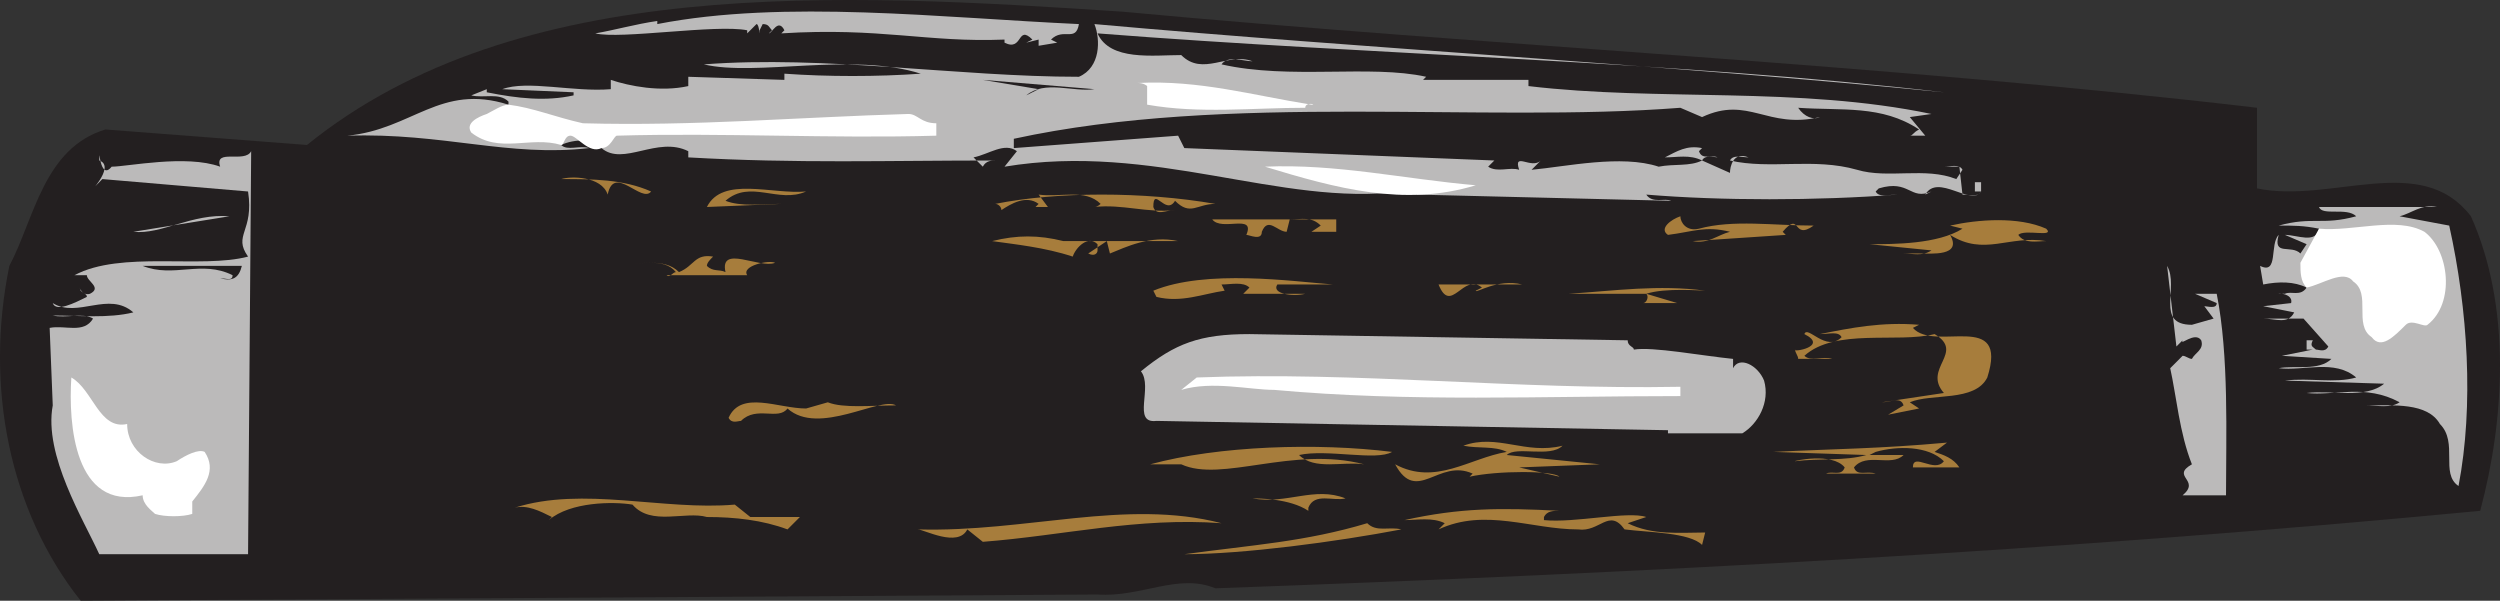
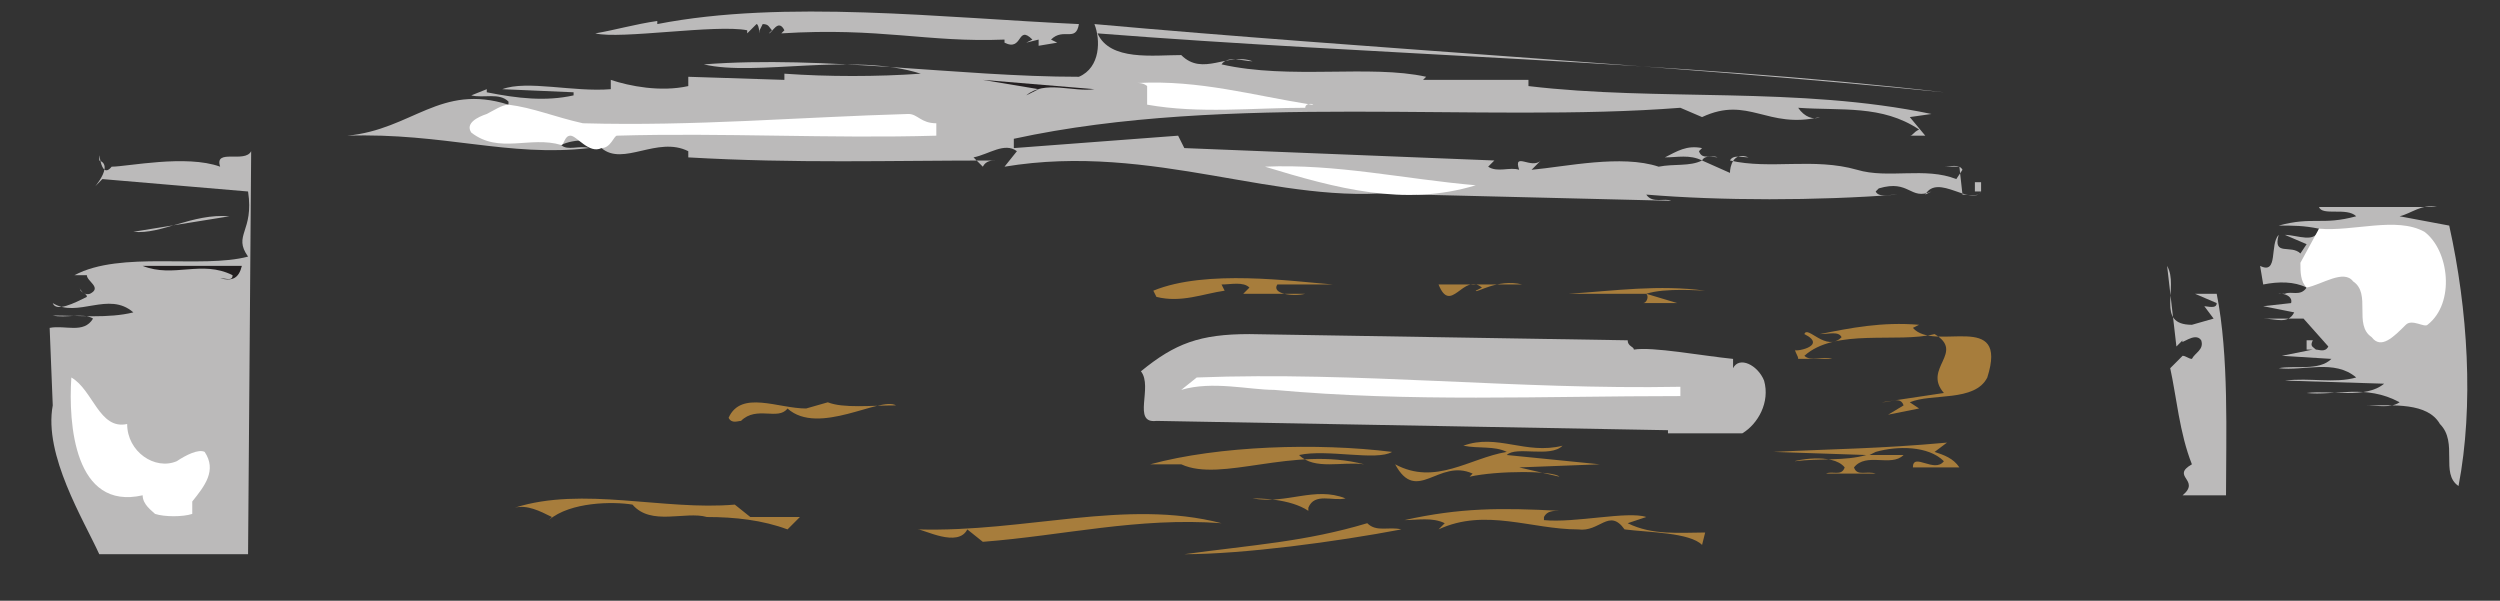
<svg xmlns="http://www.w3.org/2000/svg" width="604.796" height="145.323">
  <rect width="100%" height="100%" fill="#333333" stroke="none" />
-   <path fill="#231f20" fill-rule="evenodd" d="M546.012 26.073v19.5c18 3.75 39.75-9 51.75 6.75 9.75 21.75 8.25 48.75 2.25 71.25-102 9.75-201.75 15-306 18.75-9-3.75-18 2.25-28.5 1.5l-246 1.5c-17.25-21.75-23.25-51.75-17.25-81 6-11.25 8.25-28.5 23.25-33l48.75 3.75c51-41.25 129-36.75 197.25-32.25 88.5 8.25 185.25 12.75 274.5 23.25" />
  <path fill="#bbbaba" fill-rule="evenodd" d="M261.012 5.823c-.75 4.5-3.75.75-6.75 3.75l1.5.75-4.5.75v-1.5l-3 .75 1.5-.75c-3.75-3.75-2.25 3-6.75.75v-.75c-18.75.75-30-3-54-1.5l.75-.75c-1.5-3-3 .75-3.75.75l.75-.75c-.75-.75-.75-1.5-2.25-1.5l-.75 1.5c0 2.25 0-1.5-.75-1.5l-2.25 2.25v-.75c-7.5-1.5-30.75 2.25-36.75.75 4.5-.75 9.75-2.25 15-3v.75c30.75-6 69-1.5 102 0" />
  <path fill="#bbbaba" fill-rule="evenodd" d="M470.262 22.323c-64.5-7.5-138-9-204.75-14.25 3 6.75 13.5 5.25 20.25 5.25 5.25 5.25 11.25-.75 17.25 1.5-2.25 0-6-1.5-7.5.75 16.5 3.75 36 0 49.5 3l-.75.75h25.5v1.5c31.5 3.75 65.25 0 97.5 6.75l-5.25.75 3.75 4.5h-3.75c.75 0 .75-.75 2.25-1.5-9-6-18.75-4.5-29.25-5.25 1.5 2.25 3.75 3 5.25 2.25-12.75 3-17.25-5.25-28.5 0l-5.25-2.25c-48 3.75-109.5-3.75-161.25 7.5v2.25l39.75-3 1.5 3 75 3-1.5 1.5c2.25 1.5 5.25 0 7.5.75-1.5-4.5 3 0 5.25-2.25l-2.25 2.25c8.25-.75 21.75-3.75 30.75-.75 3.75-.75 7.5 0 10.5-1.5-3-1.5-6-.75-9-.75 3-1.5 5.25-3 9-2.25l-.75.75c.75 2.25 3 .75 4.5 1.5-.75 0-3-.75-3.75.75l6.75 3c0-1.5.75-5.25 4.5-3.75-1.5 0-3.75-.75-4.5.75 9.75 2.25 20.25-.75 30.75 2.25 7.5 2.25 16.5-.75 24 2.25l1.5-2.25c-.75-1.5-3-.75-4.5-.75h3.75l.75 6.75c1.5 0 3.75.75 4.5-.75h-1.5v-2.25h1.5v2.25c-2.25 3.75-10.5-4.5-13.5.75l1.5-.75c-5.25 2.25-5.25-3-12.75-.75l-.75.75c.75 1.5 3 .75 5.25.75-19.5 1.5-42.75 1.5-60.75 0 1.5 2.25 4.5.75 6 1.5l-61.5-1.5c.75-.75 0-1.5-.75-1.5l-3 1.5v-.75c-29.25 3.75-60-12-96-6l3-3.75c-3-2.25-6.75.75-10.5 1.5l2.25 2.25c.75-1.5 2.25-1.5 3-1.5-26.25 0-48 .75-74.25-.75v-1.5c-7.5-3.75-15.75 3.75-21-.75l1.5-.75c-3-1.5-8.25-1.5-11.25 0 1.5 1.5 4.5 0 6.75.75-19.5 2.25-35.25-3.75-58.5-3 15.75-1.5 22.5-12.75 39-7.5v-.75c-2.25-2.25-6-.75-9-1.5l3.75-1.5v.75c7.5 1.5 14.25 2.25 21 .75v-.75l-17.25-.75c6-2.25 17.25.75 26.25 0v-2.25c4.5 1.5 12 3 18.75 1.5v-2.25l23.25.75v-1.5c10.5.75 22.5.75 33 0-16.5-5.25-39.75.75-52.5-2.25 29.25-2.25 61.5 3 90.75 3 5.25-2.25 5.25-9 3.75-12.75 66.75 6 137.25 9.75 205.5 16.5" />
  <path fill="#231f20" fill-rule="evenodd" d="M264.762 21.573c-5.25.75-12-2.25-16.5 1.5l3-1.5-13.5-2.25 27 2.25" />
  <path fill="#bbbaba" fill-rule="evenodd" d="M24.012 134.073c-3.75-8.25-13.5-24-11.25-36l-.75-18.75c3.75-.75 8.25 1.5 10.5-2.25-2.25-1.5-6.75 0-9.75-.75 6 0 13.5.75 19.5-.75-6-5.25-13.5 1.5-19.5-2.25.75 2.25 5.25 0 8.25-1.5 0-.75-.75-.75-1.5-1.5-.75-2.25 0 1.5 2.25.75 3-1.5-.75-3-.75-4.5h-3c11.25-6 30.75-1.5 42-4.5-3.75-5.25 1.5-6 0-15.75l-35.25-3c-5.25 5.25 3.75-3-.75-4.5 0-4.5 0 5.25 3 1.5 3.75 0 18-3 26.25 0-1.5-4.5 6-.75 7.5-3.75l-.75 97.5h-36" />
-   <path fill="#a77d3c" fill-rule="evenodd" d="M157.512 46.323c-2.25 3-9-6.75-10.5.75-1.5-4.5-9-4.5-11.25-3.75 7.5 0 15 0 21.75 3m37.5 0c-6.75 3-13.5-3-19.5 2.25 3.75 1.5 9 .75 13.5.75l-18 .75c3.75-7.5 15.75-3 24-3.75m99 3c-4.5 0-6 3-9.75-.75-2.25 3.75-5.25-3.75-5.25 1.5.75 2.25 3 .75 5.25.75-6.75.75-12.75-1.5-19.5-.75.75 0 1.5-.75 1.5-.75-3.75-3.75-9.75-1.5-15-2.25l2.25 3h-3l.75-.75c-3-2.25-6.75 0-9 1.5 0-.75-.75-1.5-1.5-1.5 15-3 36-3 53.25 0" />
  <path fill="#bbbaba" fill-rule="evenodd" d="M589.512 50.073c-3.75-.75-6 1.5-9 2.25l12 2.25c4.5 20.25 6 43.5 2.25 63-4.5-3 0-10.5-4.5-15-3-5.25-11.25-4.5-18-4.5 3 0 6 .75 8.25-.75-8.25-4.5-15.75-1.5-22.5-2.25 6-.75 14.25 1.5 18.75-2.25l-24-.75c6-.75 12 .75 17.25-.75-5.25-4.5-12.75-1.5-18.75-2.25 3.75-.75 9.75.75 12.75-2.25l-12-.75 7.5-1.5h-1.5v-2.25h1.5c-.75 1.5 0 1.5.75 2.25.75 0 2.25.75 3-.75l-6-6.75h-9.75c3 0 6 1.5 7.5-1.5l-7.5-1.5 6.75-.75c.75-3-6-2.25-1.5-2.25 1.5-.75 3.75.75 5.25-1.5-3-1.5-6.75-1.5-10.5-.75l-.75-4.5c4.5 2.25 2.25-5.25 4.5-7.5-1.5 5.25 3 2.25 5.25 4.5l1.5-2.25-5.25-2.25c3 0 7.5 2.25 8.25-1.5-3.75-.75-6-.75-9.75-.75 8.25-2.25 10.5 0 18.75-2.25-2.25-2.25-8.25 0-9-2.25h28.5m-557.25 6c6.75.75 14.25-4.5 23.25-3.75l-23.25 3.75" />
-   <path fill="#a77d3c" fill-rule="evenodd" d="M323.262 53.073v3h-6l2.25-1.5c-2.25-2.25-4.5-1.5-7.5-1.5l-.75 3c-2.25 0-4.5-3.75-6 0 0 2.25-3 .75-3.75.75 2.25-5.25-6-.75-8.25-3.75h30m87.75 2.25c8.25-2.25 18-.75 27.75-.75-5.25 3.75-3-3.75-7.5 1.5l.75.75-22.5 1.5c3.75.75 6-1.5 9-2.25-6-1.5-9 0-15 .75-2.25-1.5.75-3.75 3-4.5 0 1.5 1.5 3.75 4.5 3m84 0c2.25 2.25-5.25 0-6.75 1.5 1.5 2.25 4.5 1.5 6.75 1.5-9-1.5-15 3.75-23.25-1.5 3 5.25-4.5 4.5-7.5 4.5h-3.75c2.25 0 4.5.75 6.75-.75l-15-1.5c6 0 16.5 0 22.5-3.75l-3-.75c6.75-1.5 16.5-2.25 23.25.75m-210 3c-6.75-1.5-12.75 1.5-16.5 3l-.75-3-4.5 3c1.5.75 2.25 0 2.25-.75v-1.5c-2.25-2.25-5.25.75-6 3-6.75-2.25-14.25-3-19.5-3.75 6-1.5 11.25-1.5 17.25 0h27.75m-112.5 3.75c-.75.75-1.5 1.5-1.5 2.25 1.5 1.5 3 .75 4.5 1.5-1.5-6.75 8.25-.75 12-2.25-1.5-.75-8.25.75-6.75 3h-19.5c.75.75 1.5-.75 2.25-.75-3-3.75-9-1.5-13.5-2.25 4.5.75 10.5-1.5 14.25 2.25 3.75-1.5 3.75-4.5 8.25-3.75" />
  <path fill="#231f20" fill-rule="evenodd" d="M58.512 64.323c-.75 3-2.25 3.75-5.25 3 1.5 0 3 .75 3-.75-7.5-3.75-14.25.75-21.75-2.25h24" />
  <path fill="#bbbaba" fill-rule="evenodd" d="m530.262 78.573 5.25-1.5-2.25-3c.75 0 3 .75 3-.75l-5.25-2.25h5.25c3 15 2.25 34.5 2.25 48.75h-10.5c4.5-3.75-3-4.5 2.25-7.5-3-7.5-3.75-16.5-5.25-23.25l3-3c.75 0 1.5.75 2.25.75.75-1.5 3-2.25 2.25-4.5-1.5-2.25-5.25 1.5-4.5 0l-1.5 1.5-2.25-19.5c3 5.25-3 14.25 6 14.25" />
  <path fill="#a77d3c" fill-rule="evenodd" d="M309.012 68.823c-1.5 2.25 3.75 3 6.75 2.25h-15l1.5-1.5c-1.5-1.5-4.5-.75-6.75-.75l.75 1.5c-5.25.75-10.5 3-16.5 1.5l-.75-1.5c12.75-5.25 33.75-2.25 43.5-1.5h-13.5m59.25 0c-6-1.5-11.25 2.25-11.25 1.5l1.5-.75c-4.5-3.75-7.5 6.75-10.5-.75h20.25m44.25 1.5c-.75 0-9.75-.75-14.25.75l7.5 2.25h-8.25c.75 0 1.5-1.5.75-2.25h-18.75c11.25-.75 21.75-2.25 33-.75m50.25 9c5.25 6 23.25-4.5 18 12-3 6-13.5 3.75-18.75 6l2.25 1.5-7.5 1.5 3.75-2.25c-.75-2.25-3-.75-5.25-.75l15-2.25c-5.25-6 5.25-9.75-2.25-14.25-9 2.25-24-1.5-31.5 5.25 1.5 1.5 4.5 0 6.75.75h-8.25c0-.75-.75-1.5-.75-2.25-.75.75 8.25-.75 2.25-3.75.75-2.25 5.25 4.5 9 .75-.75-1.5-3-.75-5.25-.75 7.5-1.5 15-3 24-2.25l-1.5.75" />
  <path fill="#bbbaba" fill-rule="evenodd" d="M393.762 82.323c0 1.5 1.5 1.5 1.5 2.25 4.5-.75 16.5 1.5 24 2.25v2.25c1.5-3 6-.75 7.5 3 1.5 5.25-1.5 10.5-5.25 12.75h-18v-.75l-123.75-2.25c-6 .75-.75-8.25-3.75-12 8.25-6.75 14.25-9 26.25-9l91.5 1.5" />
  <path fill="#a77d3c" fill-rule="evenodd" d="M200.262 97.323c3.75 1.5 10.5.75 16.5.75-3.75-2.25-18.75 7.5-26.25.75-2.25 3-7.5-.75-11.25 3-.75 0-2.25.75-3-.75 3-6.75 12-2.25 18.75-2.25l5.25-1.5m177.75 10.5c-3 3-11.25 0-13.5 2.25l22.5 2.25-19.5.75 9.75 2.25c-1.5-1.5-15-1.5-21.75 0l.75-.75c-8.25-3.75-13.5 7.5-18.75-2.25 9.75 5.25 18-1.5 27-3-3-1.5-6.75-.75-10.5-1.5 8.25-3 15 2.25 24 0m90 1.5c2.25.75 4.5 1.5 6 3.75h-11.25c0-3.75 5.25 1.5 7.5-1.5-3.75-3.75-11.25-3.75-16.5-2.25l-1.5.75h8.25c-3 3-9-.75-12 3 .75 2.25 3 .75 5.25 1.5h-12c1.5-.75 3.75.75 4.5-1.5-3-3.75-12.75-1.5-12-1.5 6-.75 12 0 17.25-1.5l-22.5-.75c15-.75 25.5-.75 42-2.25l-3 2.25m-131.25 0c-3.75 2.25-15.75-.75-22.5.75 3.75 3.75 10.5 1.5 15.75 2.25-17.25-4.5-34.5 4.5-44.25 0h-7.5c16.5-4.5 40.5-5.25 58.5-3m-11.25 11.25c-3 .75-7.5-1.5-9 2.25v.75c-4.5-3-12-3-13.5-3 8.25 1.5 15-3 22.5 0m-144 4.5h12l-3 3c-6-2.25-12.75-3-19.5-3-5.25-1.5-13.5 2.25-18-3-4.5-.75-15-.75-20.25 3.75l.75-.75c-3-1.5-6-3-9-2.25 16.5-5.25 36 .75 53.25-.75l3.75 3m195.75-1.5c-1.5 0-3 0-3.75 1.5v.75c7.5.75 20.25-2.25 24.75-.75l-4.5 1.5c6 3 12.75 2.25 18.75 2.25l-.75 3c-3-3-12.75-3-18.75-3.75-3.75-5.25-6 .75-11.25 0-11.25 0-22.5-5.25-33.75 0l1.5-1.5c-3-1.5-6.75-.75-9.75-.75 13.5-3 23.25-3 37.5-2.25m-81.75 3c-20.25-1.5-38.25 3-57.75 4.5l-3.75-3c-2.25 4.5-10.5 0-12 0 26.25.75 50.25-7.5 73.5-1.5m43.5 1.5c-15.75 3-38.25 6-52.5 6 16.5-2.25 29.25-3 44.25-7.5 2.25 2.25 5.25.75 8.25 1.5" />
  <path fill="#fff" fill-rule="evenodd" d="M556.512 63.573c0 2.25 0 4.5 1.5 6 3.75-.75 9-4.5 11.25-1.5 4.5 3 0 10.5 4.5 13.5 2.25 3 5.25 0 8.25-3 1.5-1.5 4.5.75 5.25 0 6.75-5.25 5.25-18-.75-22.5-6.75-3.75-17.25 0-25.5-.75l-4.5 8.25m-539.25 27.75c-.75 11.25.75 32.25 17.25 28.5 0 2.25 2.25 3.75 3 4.5 2.25.75 6.75.75 9 0v-3c3-3.75 6-7.5 3-12-1.5-.75-4.5.75-6.75 2.25-5.25 2.25-12-2.25-12-9-6.75 1.5-8.25-8.25-13.5-11.25m100.5-63.75c1.5-.75 3.75-2.25 5.25-2.25 6 .75 11.25 3 18 4.5 27 .75 52.5-1.5 78.75-2.25 2.25 0 3 2.25 6.75 2.25v3c-25.5.75-51.75-.75-77.25 0-.75 0-1.5 3-3.75 3-3 1.5-6-3-7.5-3s-1.5 2.25-2.25 2.25c-7.5-2.25-15 2.25-21.75-3-1.5-2.25 1.5-3.75 3.75-4.5m157.5-7.5c15-.75 27.75 3 42 5.25 1.5 0-1.5-.75-1.5.75-12.75 0-25.5 1.5-38.25-.75v-4.5s-.75-.75-2.25-.75m30.75 20.25c17.25-.75 33.75 3 51 4.5-17.25 5.25-33.75.75-51-4.5m-20.25 54c7.5-2.25 16.5 0 22.5 0 33 3 64.5 1.5 98.25 1.5v-2.25c-39.75.75-78-3.75-117-2.25l-3.75 3" />
</svg>